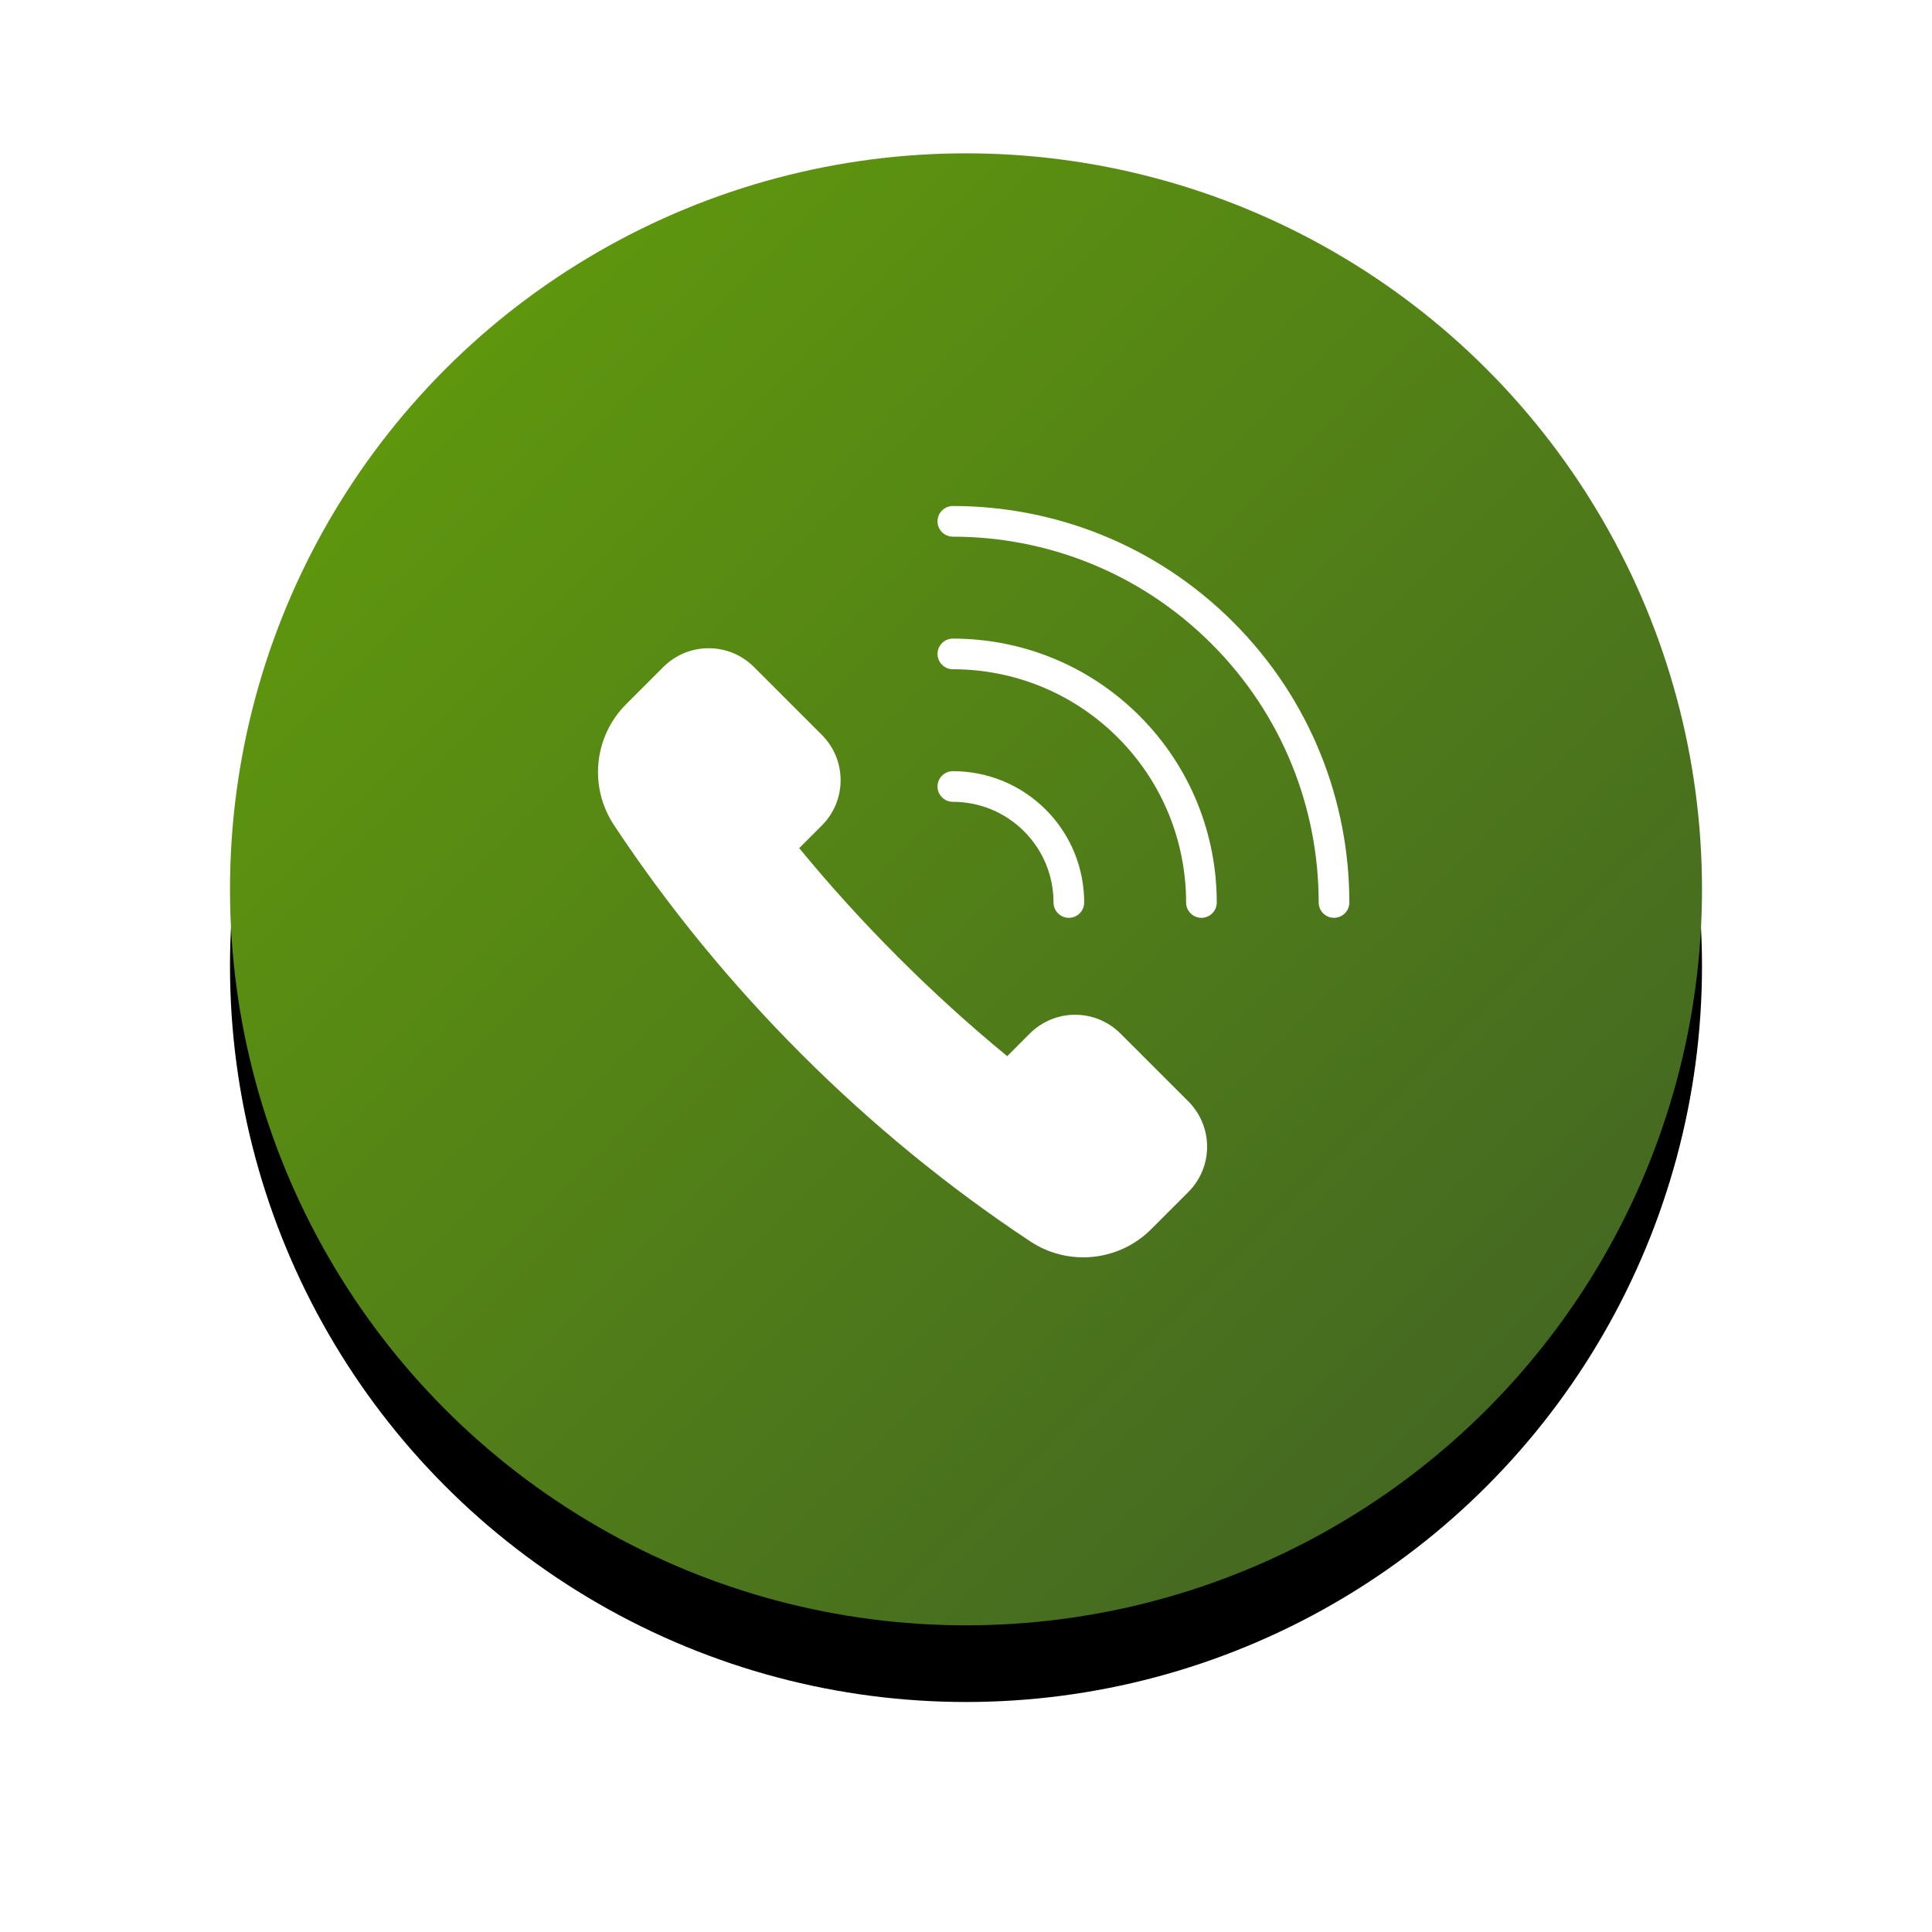
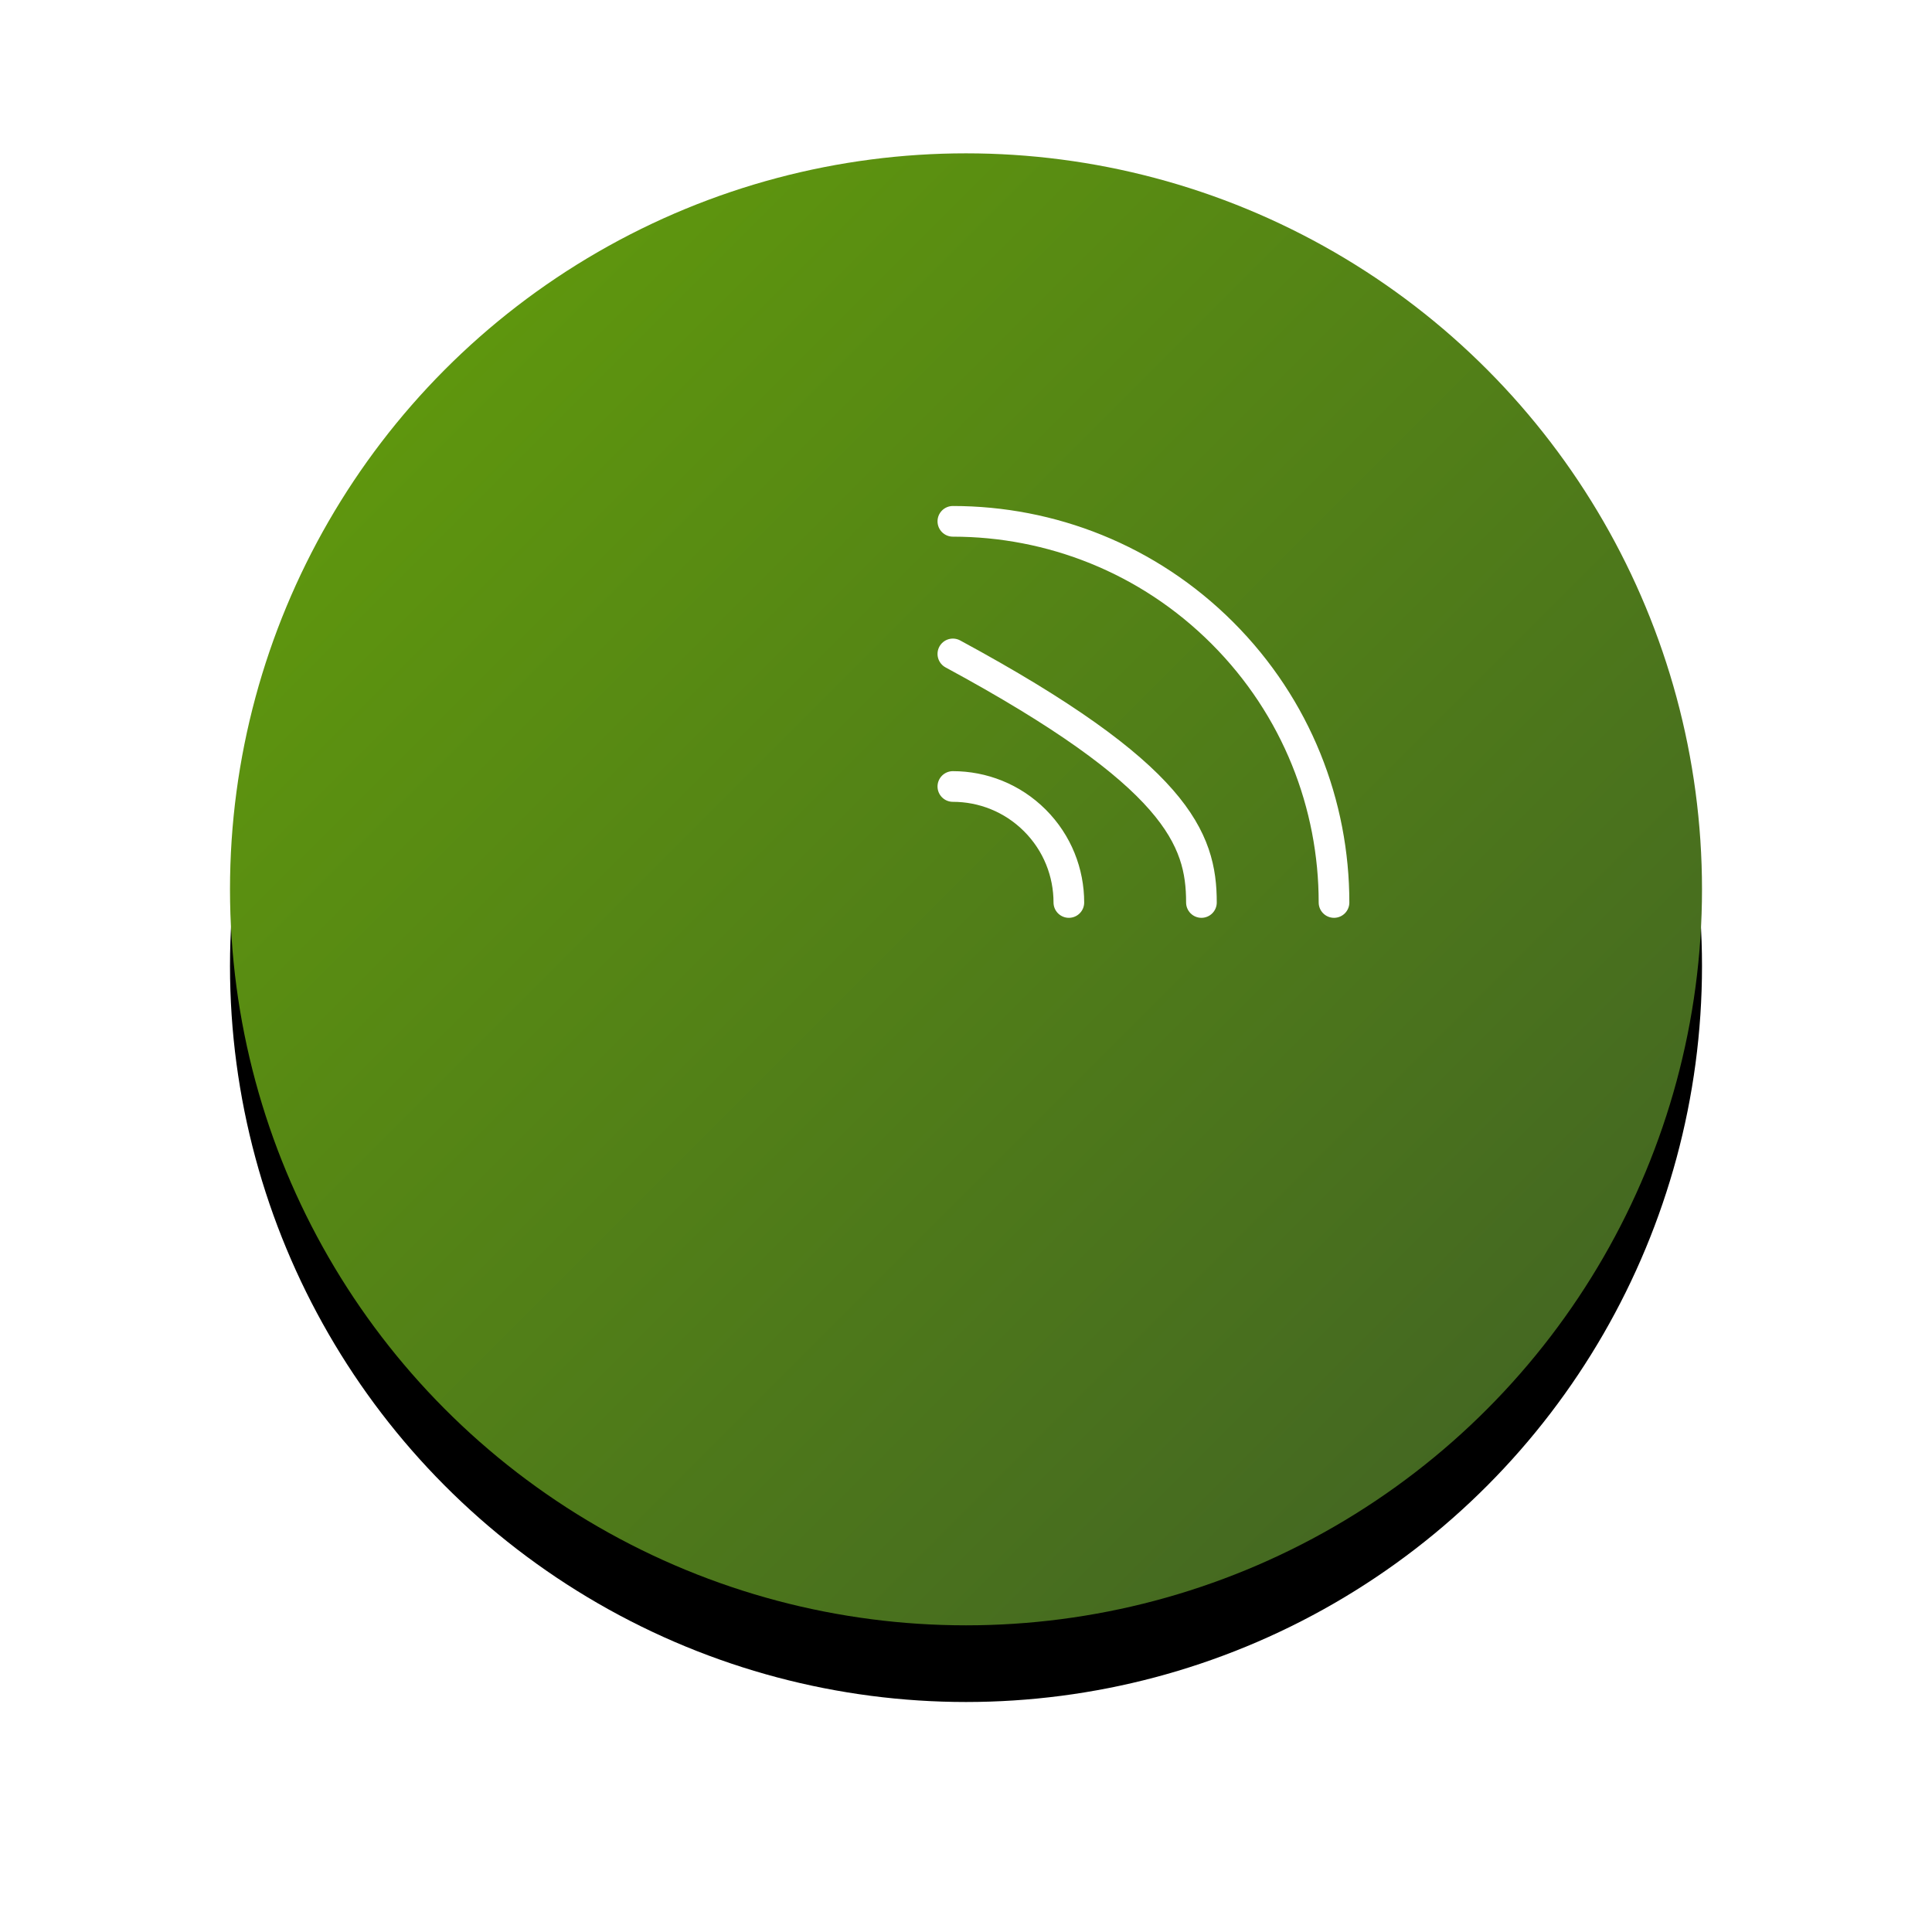
<svg xmlns="http://www.w3.org/2000/svg" xmlns:xlink="http://www.w3.org/1999/xlink" width="126px" height="126px" viewBox="0 0 126 126" version="1.1">
  <title>3066A401-3195-49C0-AD0B-CABF341A43FB</title>
  <defs>
    <linearGradient x1="98.973%" y1="98.973%" x2="0%" y2="7.77156117e-14%" id="linearGradient-1">
      <stop stop-color="#3F5F25" offset="0%" />
      <stop stop-color="#64A00A" offset="100%" />
    </linearGradient>
    <circle id="path-2" cx="48" cy="48" r="48" />
    <filter x="-26.0%" y="-20.8%" width="152.1%" height="152.1%" filterUnits="objectBoundingBox" id="filter-3">
      <feOffset dx="0" dy="5" in="SourceAlpha" result="shadowOffsetOuter1" />
      <feGaussianBlur stdDeviation="7.5" in="shadowOffsetOuter1" result="shadowBlurOuter1" />
      <feColorMatrix values="0 0 0 0 0   0 0 0 0 0   0 0 0 0 0  0 0 0 0.2 0" type="matrix" in="shadowBlurOuter1" />
    </filter>
  </defs>
  <g id="Web-Module-24---Icon-Feature-List" stroke="none" stroke-width="1" fill="none" fill-rule="evenodd">
    <g id="Guidelines:-Icon-Feature-List-(Desktop)" transform="translate(-963, -917)">
      <g id="Group-43" transform="translate(273, 463)">
        <g id="Group-37-Copy-5" transform="translate(612, 464)">
          <g id="Group-36" transform="translate(93, 0)">
            <g id="Oval">
              <use fill="black" fill-opacity="1" filter="url(#filter-3)" xlink:href="#path-2" />
              <use fill="url(#linearGradient-1)" fill-rule="evenodd" xlink:href="#path-2" />
            </g>
            <g id="Group-26" transform="translate(24, 24)">
-               <path d="M14.599,19.835 C16.23,18.204 16.23,15.56 14.599,13.929 L10.169,9.499 C8.538,7.868 5.894,7.868 4.262,9.499 L1.833,11.928 C-0.275,14.037 -0.601,17.325 1.043,19.812 C8.101,30.484 17.518,39.9 28.189,46.959 C30.671,48.601 33.969,48.274 36.071,46.169 L38.501,43.739 C40.132,42.108 40.132,39.464 38.501,37.832 L34.071,33.403 C32.441,31.772 29.796,31.772 28.164,33.403 L26.688,34.879 C21.83,30.898 17.103,26.17 13.123,21.312 L14.599,19.835 L14.599,19.835 Z" id="Line" fill="#FFFFFF" />
              <path d="M23.143,-1.0658141e-14 C29.505,-1.0658141e-14 35.866,2.427 40.72,7.281 C45.574,12.135 48.001,18.496 48.001,24.858" id="Line" stroke="#FFFFFF" stroke-width="2" stroke-linecap="round" stroke-linejoin="round" />
-               <path d="M23.143,8.647 C27.292,8.647 31.441,10.229 34.607,13.394 C37.771,16.559 39.354,20.708 39.354,24.858" id="Line" stroke="#FFFFFF" stroke-width="2" stroke-linecap="round" stroke-linejoin="round" />
+               <path d="M23.143,8.647 C37.771,16.559 39.354,20.708 39.354,24.858" id="Line" stroke="#FFFFFF" stroke-width="2" stroke-linecap="round" stroke-linejoin="round" />
              <path d="M23.143,17.293 C25.08,17.293 27.015,18.031 28.493,19.508 C29.97,20.985 30.708,22.921 30.708,24.858" id="Line" stroke="#FFFFFF" stroke-width="2" stroke-linecap="round" stroke-linejoin="round" />
            </g>
          </g>
        </g>
      </g>
    </g>
  </g>
</svg>